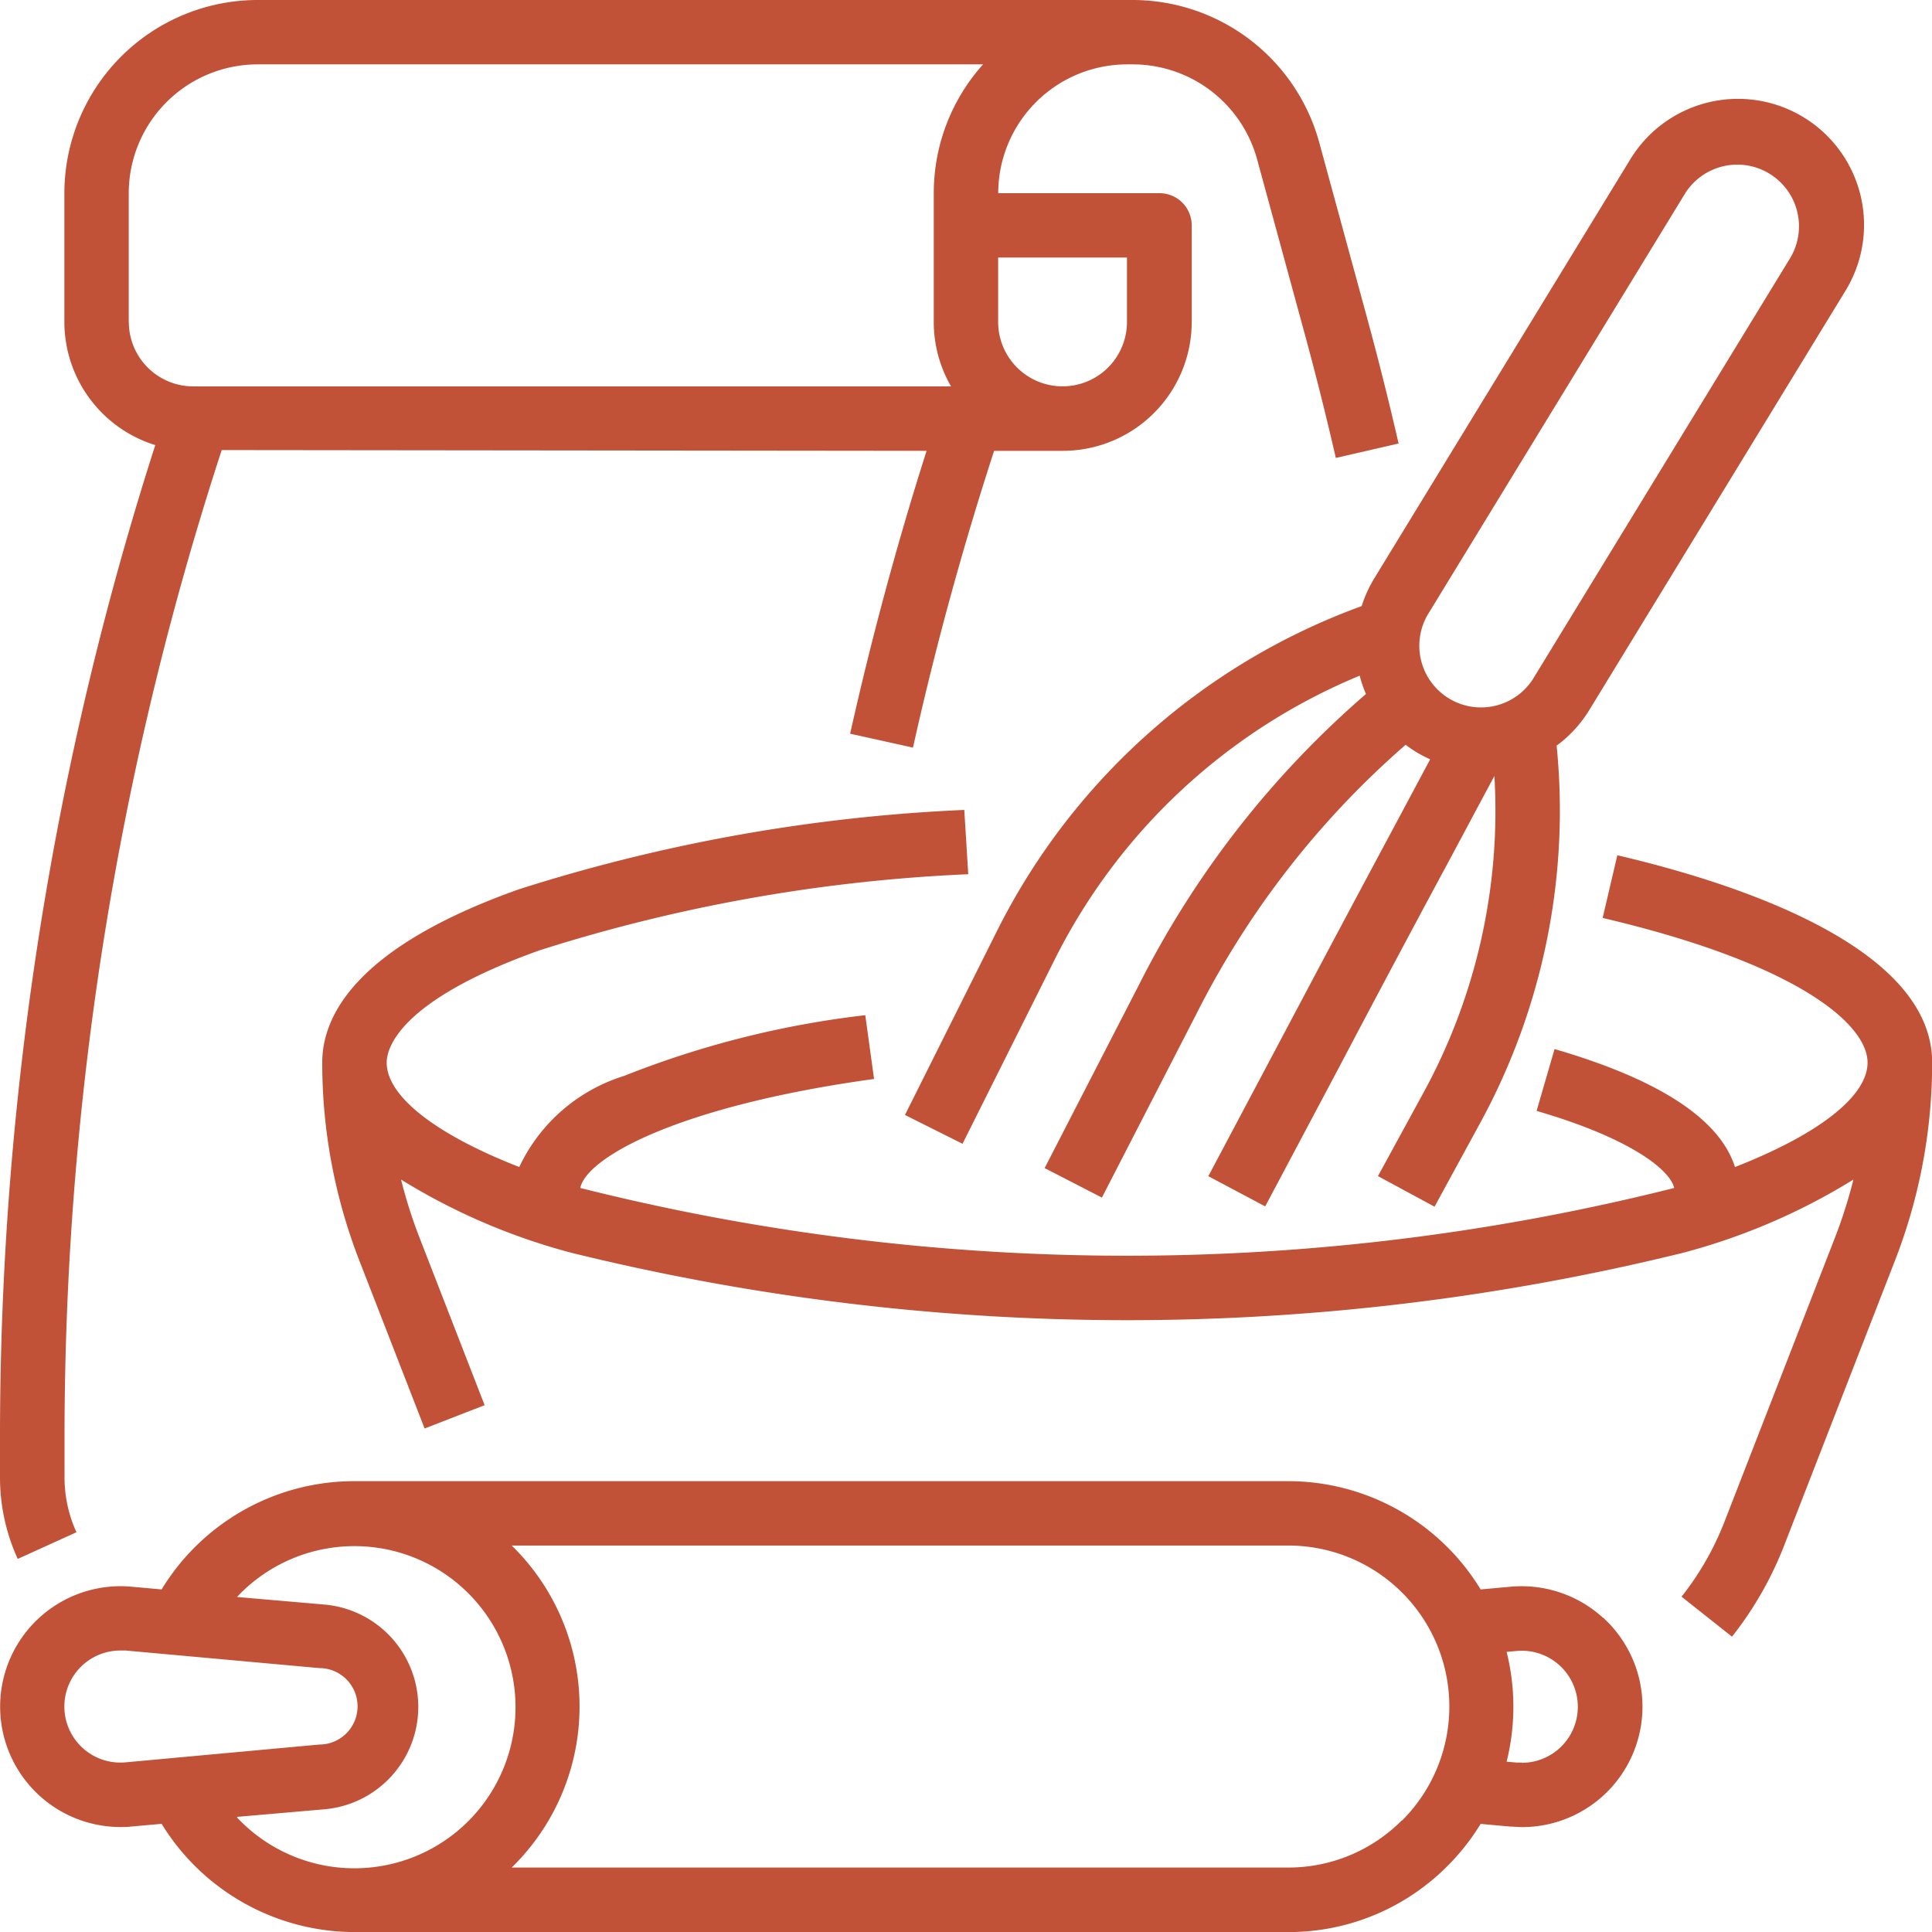
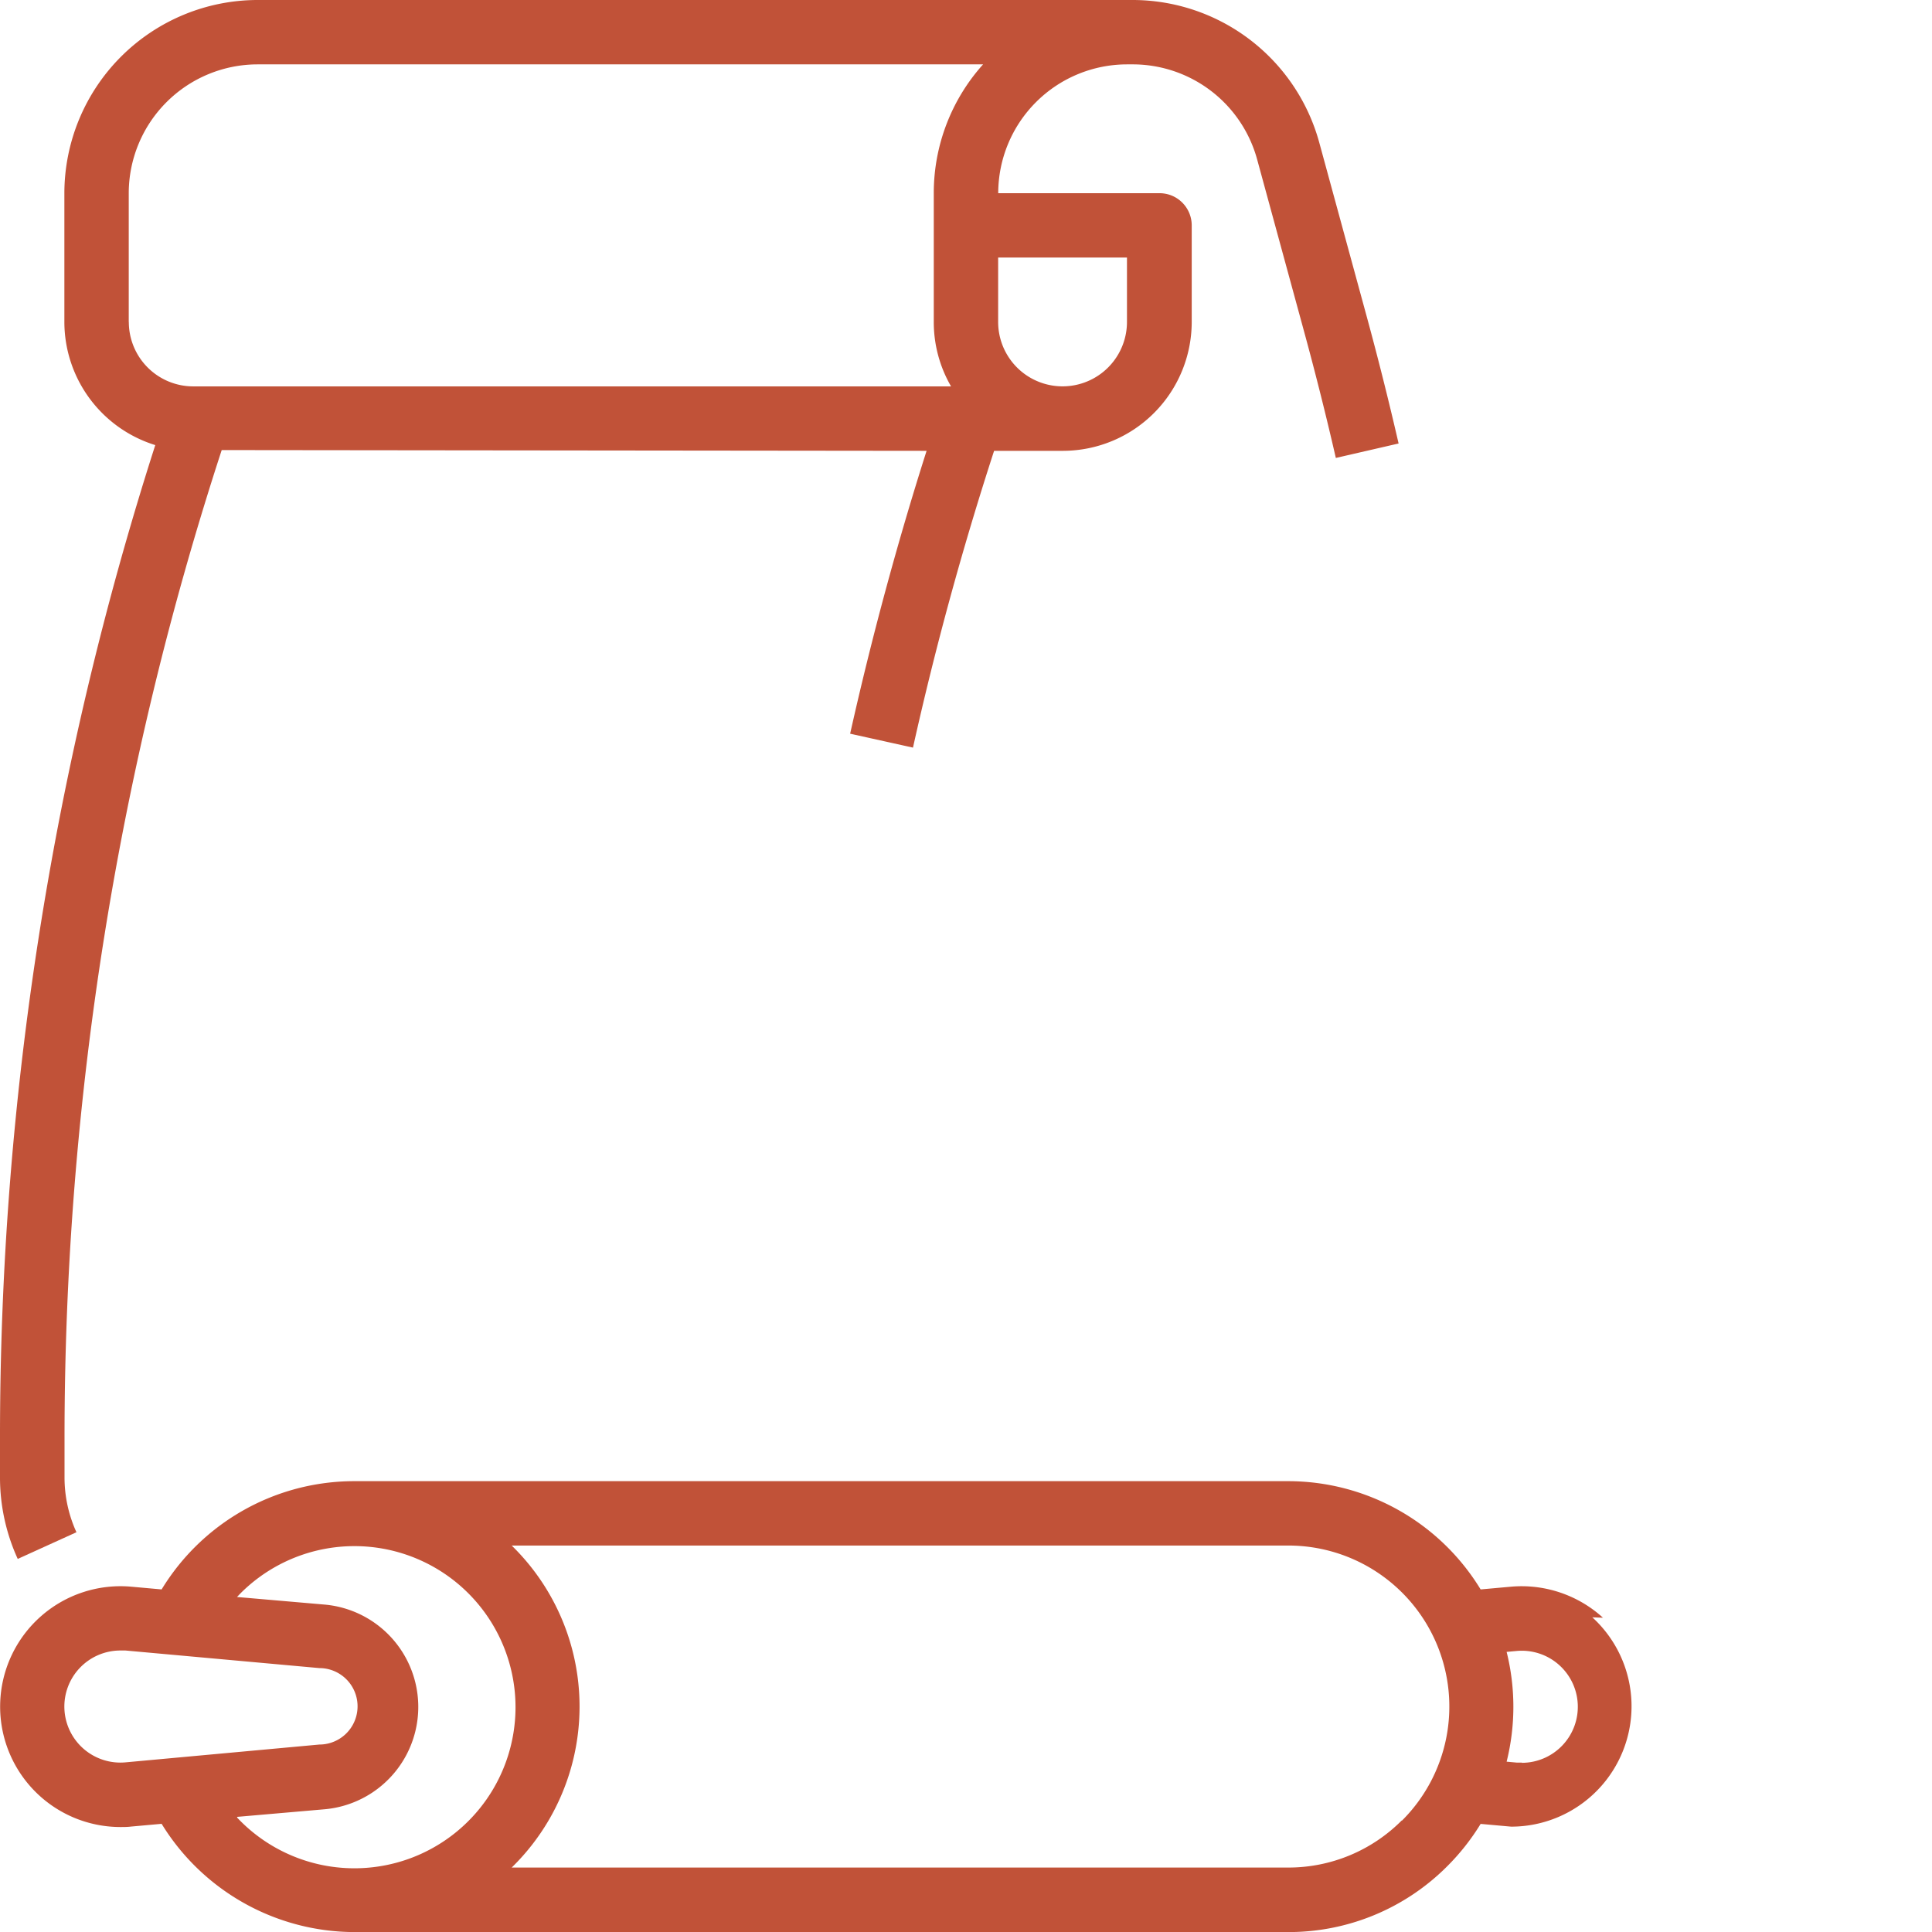
<svg xmlns="http://www.w3.org/2000/svg" width="25.271" height="25.271" viewBox="0 0 25.271 25.271">
  <g id="Out_line" data-name="Out line" transform="translate(-15.998 -16)">
    <path id="Tracé_449" data-name="Tracé 449" d="M17,36.042a1.725,1.725,0,0,1-.156-.719V34.81A41.639,41.639,0,0,1,18.9,21.887l9.22.01c-.387,1.215-.722,2.457-1,3.7l.822.182c.29-1.305.647-2.609,1.061-3.882h.9a1.687,1.687,0,0,0,1.685-1.685V18.948a.421.421,0,0,0-.421-.421H29.057a1.687,1.687,0,0,1,1.685-1.685h.076a1.688,1.688,0,0,1,1.625,1.241l.62,2.273c.147.539.285,1.089.41,1.634l.821-.189c-.128-.557-.269-1.118-.419-1.668l-.62-2.273A2.533,2.533,0,0,0,30.818,16H19.369a2.53,2.53,0,0,0-2.527,2.527v1.685a1.688,1.688,0,0,0,1.189,1.61A42.461,42.461,0,0,0,16,34.81v.513a2.561,2.561,0,0,0,.232,1.068ZM30.741,19.369v.842a.842.842,0,0,1-1.685,0v-.842Zm-13.057.842V18.527a1.687,1.687,0,0,1,1.685-1.685h9.49a2.517,2.517,0,0,0-.645,1.685v1.685a1.675,1.675,0,0,0,.226.842H18.527A.843.843,0,0,1,17.685,20.212Z" transform="translate(-0.002)" fill="#c15238" />
-     <path id="Tracé_450" data-name="Tracé 450" d="M112.943,217.825l-.192.82c2.558.6,3.465,1.393,3.465,1.892,0,.429-.609.926-1.734,1.366-.2-.626-.988-1.144-2.36-1.543l-.235.809c1.17.339,1.738.749,1.8,1.008a29.321,29.321,0,0,1-14.309,0c.084-.4,1.285-1.073,3.843-1.426l-.115-.834a12.367,12.367,0,0,0-3.154.794,2.252,2.252,0,0,0-1.372,1.192c-1.125-.44-1.734-.937-1.734-1.366,0-.178.145-.808,2.007-1.471a21.535,21.535,0,0,1,5.6-.993l-.052-.841a22.375,22.375,0,0,0-5.831,1.04c-2.121.755-2.567,1.648-2.567,2.265a7.129,7.129,0,0,0,.487,2.594l.852,2.192.785-.305-.852-2.192a6.336,6.336,0,0,1-.241-.759,8.221,8.221,0,0,0,2.233.959,30.421,30.421,0,0,0,14.531,0,8.22,8.22,0,0,0,2.233-.959,6.335,6.335,0,0,1-.241.759l-1.446,3.718a3.786,3.786,0,0,1-.561.979l.66.523a4.626,4.626,0,0,0,.685-1.2l1.446-3.718a7.129,7.129,0,0,0,.487-2.594C117.059,219.014,114.48,218.184,112.943,217.825Z" transform="translate(-75.79 -190.638)" fill="#c15238" />
-     <path id="Tracé_451" data-name="Tracé 451" d="M246.819,47.208a8.635,8.635,0,0,0-4.762,4.233l-1.212,2.423.753.377,1.212-2.423a7.79,7.79,0,0,1,3.983-3.7,1.671,1.671,0,0,0,.082.24,12.4,12.4,0,0,0-2.963,3.792l-1.24,2.409.749.386,1.24-2.41a11.551,11.551,0,0,1,2.733-3.513,1.681,1.681,0,0,0,.147.1,1.644,1.644,0,0,0,.174.09l-.527.986q-.689,1.286-1.42,2.667l-.955,1.8.744.395.956-1.8q.727-1.381,1.417-2.662c.218-.406.427-.8.625-1.168a7.689,7.689,0,0,1-.931,4.149l-.592,1.085.74.4.591-1.084a8.531,8.531,0,0,0,1.006-4.947,1.634,1.634,0,0,0,.427-.465l3.352-5.486a1.649,1.649,0,1,0-2.814-1.72l-3.352,5.486A1.662,1.662,0,0,0,246.819,47.208Zm.883.081,3.352-5.486a.807.807,0,0,1,1.377.841l-3.352,5.486a.807.807,0,1,1-1.377-.841Z" transform="translate(-213.01 -23.28)" fill="#c15238" />
-     <path id="Tracé_452" data-name="Tracé 452" d="M36.965,385.786a1.581,1.581,0,0,0-1.2-.406l-.4.036A2.949,2.949,0,0,0,32.845,384H20.631a2.95,2.95,0,0,0-2.519,1.416l-.4-.036a1.575,1.575,0,1,0-.142,3.144c.047,0,.094,0,.142-.006l.4-.036a2.967,2.967,0,0,0,2.519,1.416H32.845a2.927,2.927,0,0,0,2.085-.863,2.964,2.964,0,0,0,.435-.552l.4.036c.047,0,.1.006.143.006a1.575,1.575,0,0,0,1.061-2.738Zm-19.326,1.892a.733.733,0,1,1-.069-1.463q.034,0,.069,0l2.536.23a.5.5,0,0,1,0,1h0Zm1.461.713,1.152-.1h0a1.344,1.344,0,0,0,0-2.676l-1.154-.1.044-.046a2.107,2.107,0,1,1-.042,2.932Zm15.234.046a2.09,2.09,0,0,1-1.489.617H22.691a2.942,2.942,0,0,0,0-4.212H32.845a2.106,2.106,0,0,1,1.489,3.6Zm1.57-.756c-.023,0-.046,0-.068,0l-.131-.012a2.967,2.967,0,0,0,0-1.436l.132-.012a.733.733,0,1,1,.068,1.463Z" transform="translate(0 -348.626)" fill="#c15238" />
+     <path id="Tracé_452" data-name="Tracé 452" d="M36.965,385.786a1.581,1.581,0,0,0-1.2-.406l-.4.036A2.949,2.949,0,0,0,32.845,384H20.631a2.95,2.95,0,0,0-2.519,1.416l-.4-.036a1.575,1.575,0,1,0-.142,3.144c.047,0,.094,0,.142-.006l.4-.036a2.967,2.967,0,0,0,2.519,1.416H32.845a2.927,2.927,0,0,0,2.085-.863,2.964,2.964,0,0,0,.435-.552l.4.036a1.575,1.575,0,0,0,1.061-2.738Zm-19.326,1.892a.733.733,0,1,1-.069-1.463q.034,0,.069,0l2.536.23a.5.5,0,0,1,0,1h0Zm1.461.713,1.152-.1h0a1.344,1.344,0,0,0,0-2.676l-1.154-.1.044-.046a2.107,2.107,0,1,1-.042,2.932Zm15.234.046a2.09,2.09,0,0,1-1.489.617H22.691a2.942,2.942,0,0,0,0-4.212H32.845a2.106,2.106,0,0,1,1.489,3.6Zm1.57-.756c-.023,0-.046,0-.068,0l-.131-.012a2.967,2.967,0,0,0,0-1.436l.132-.012a.733.733,0,1,1,.068,1.463Z" transform="translate(0 -348.626)" fill="#c15238" />
  </g>
</svg>